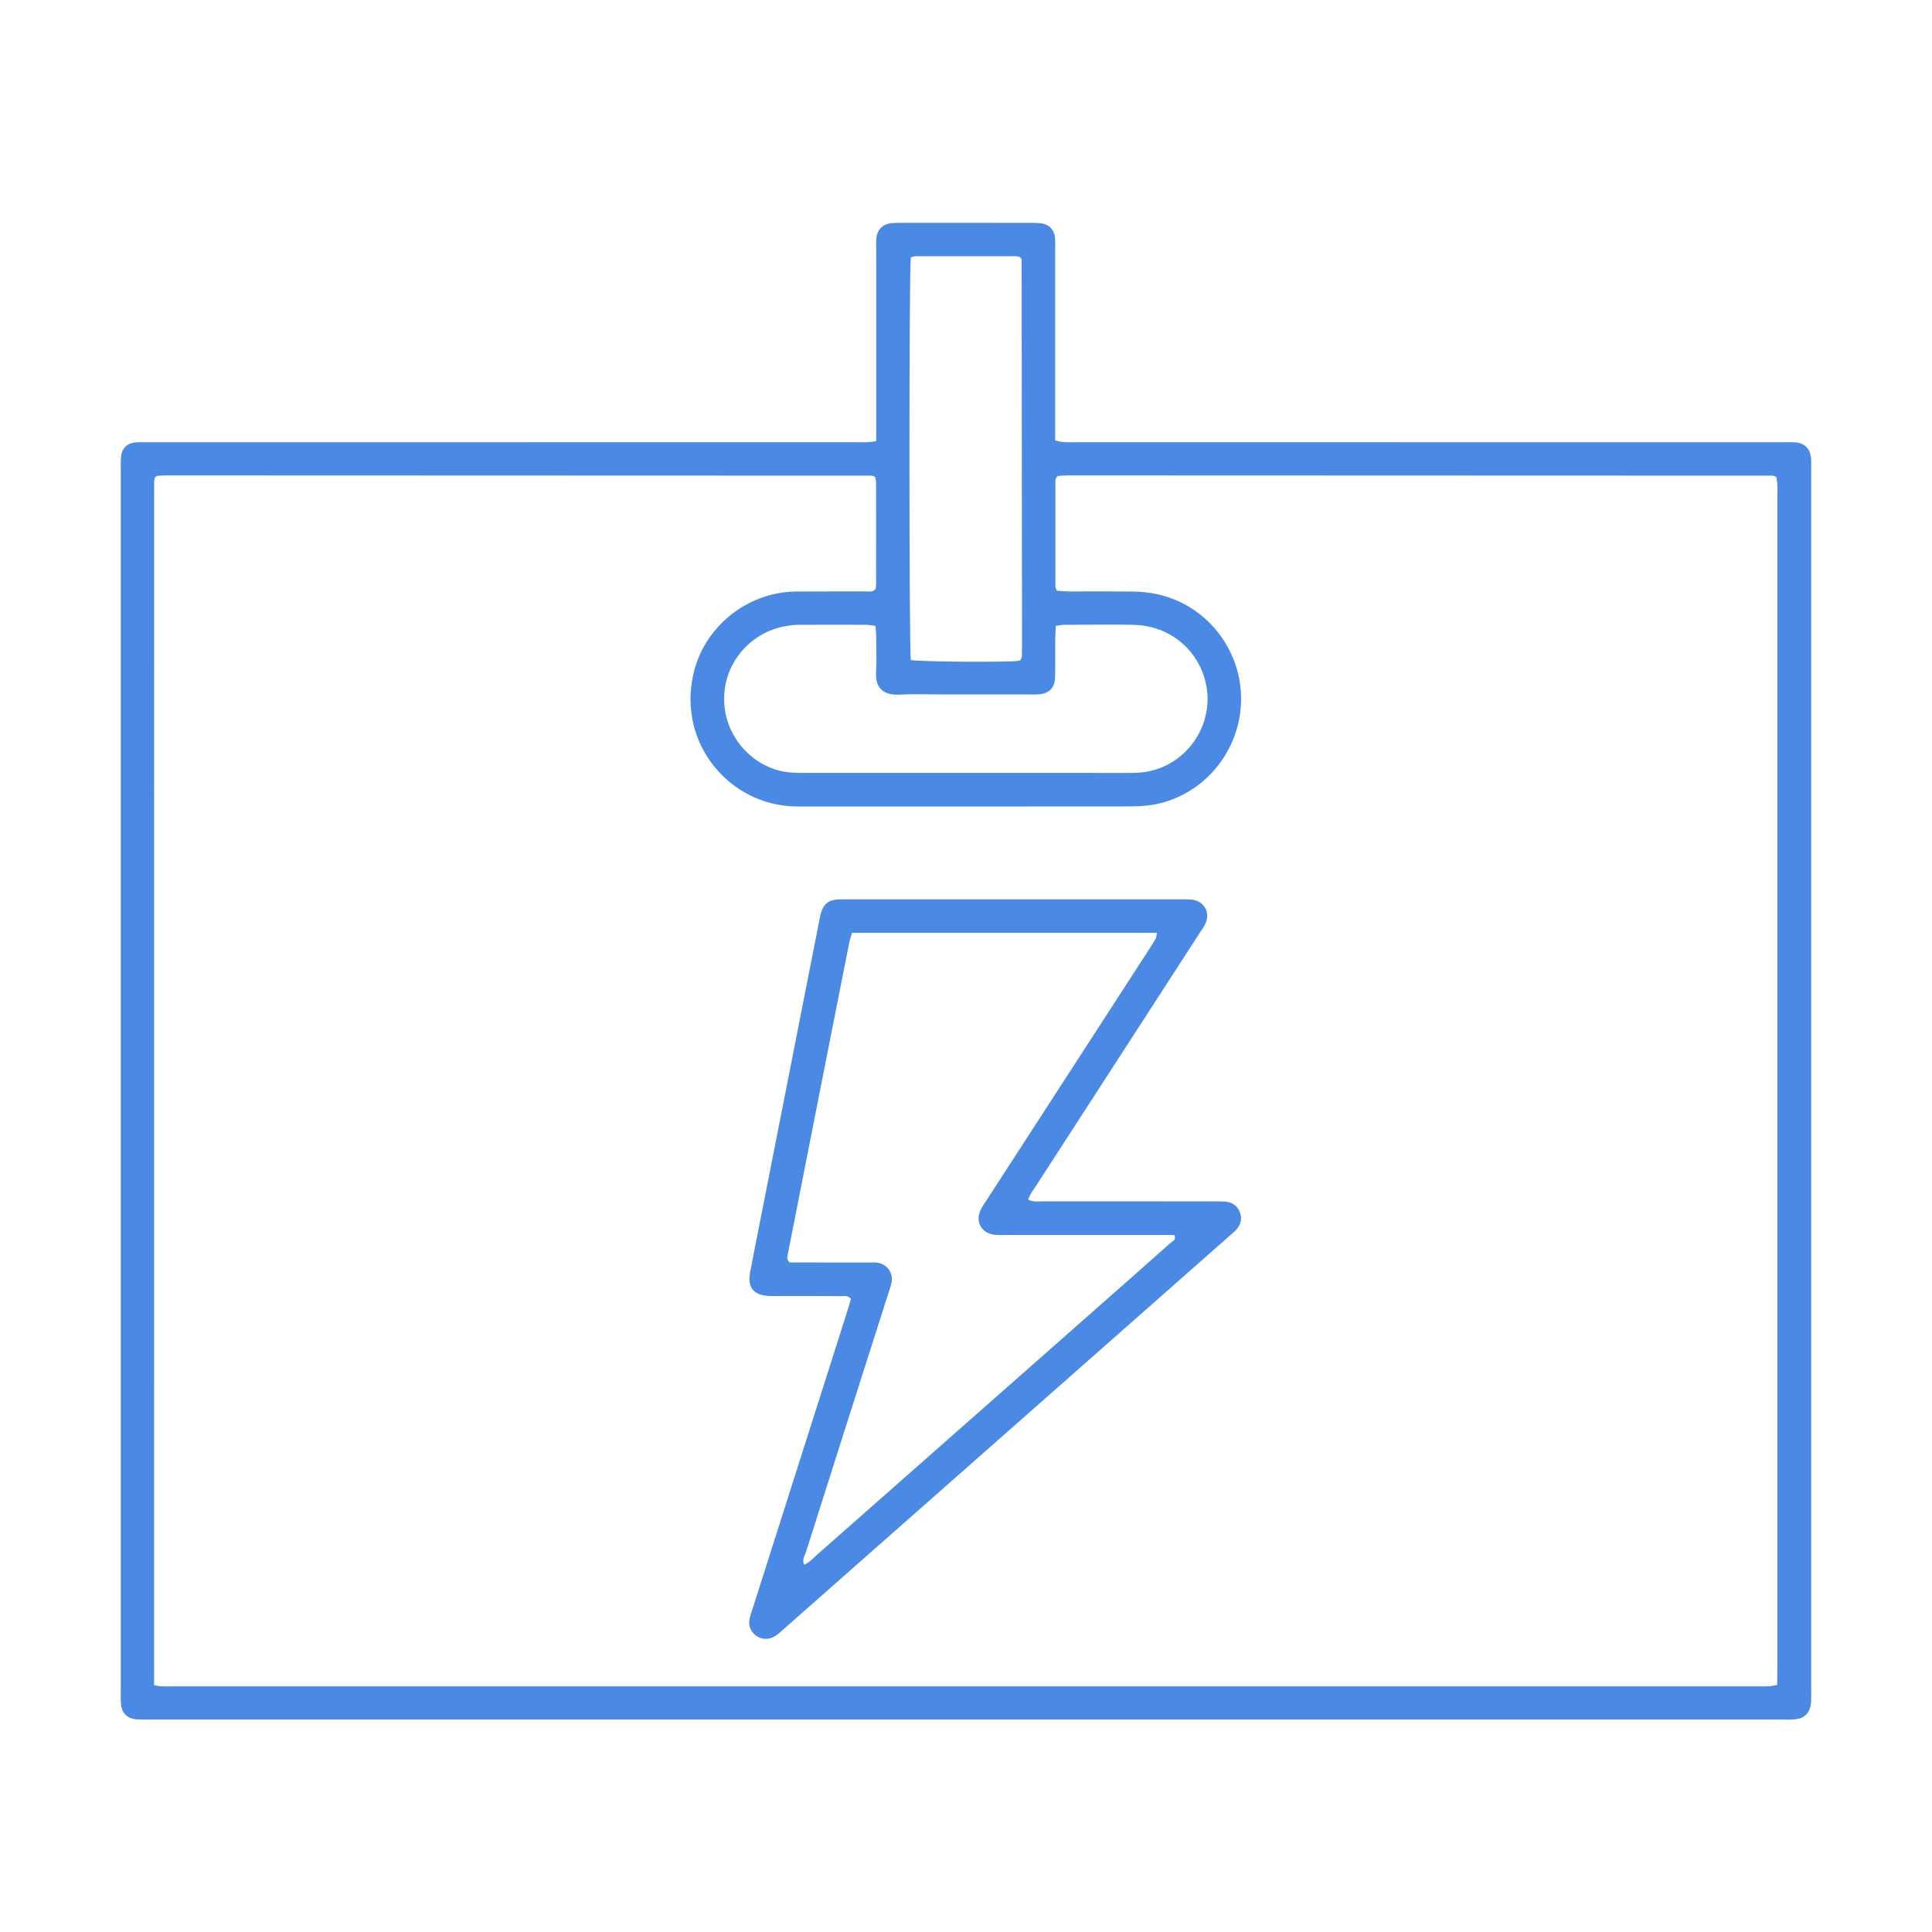
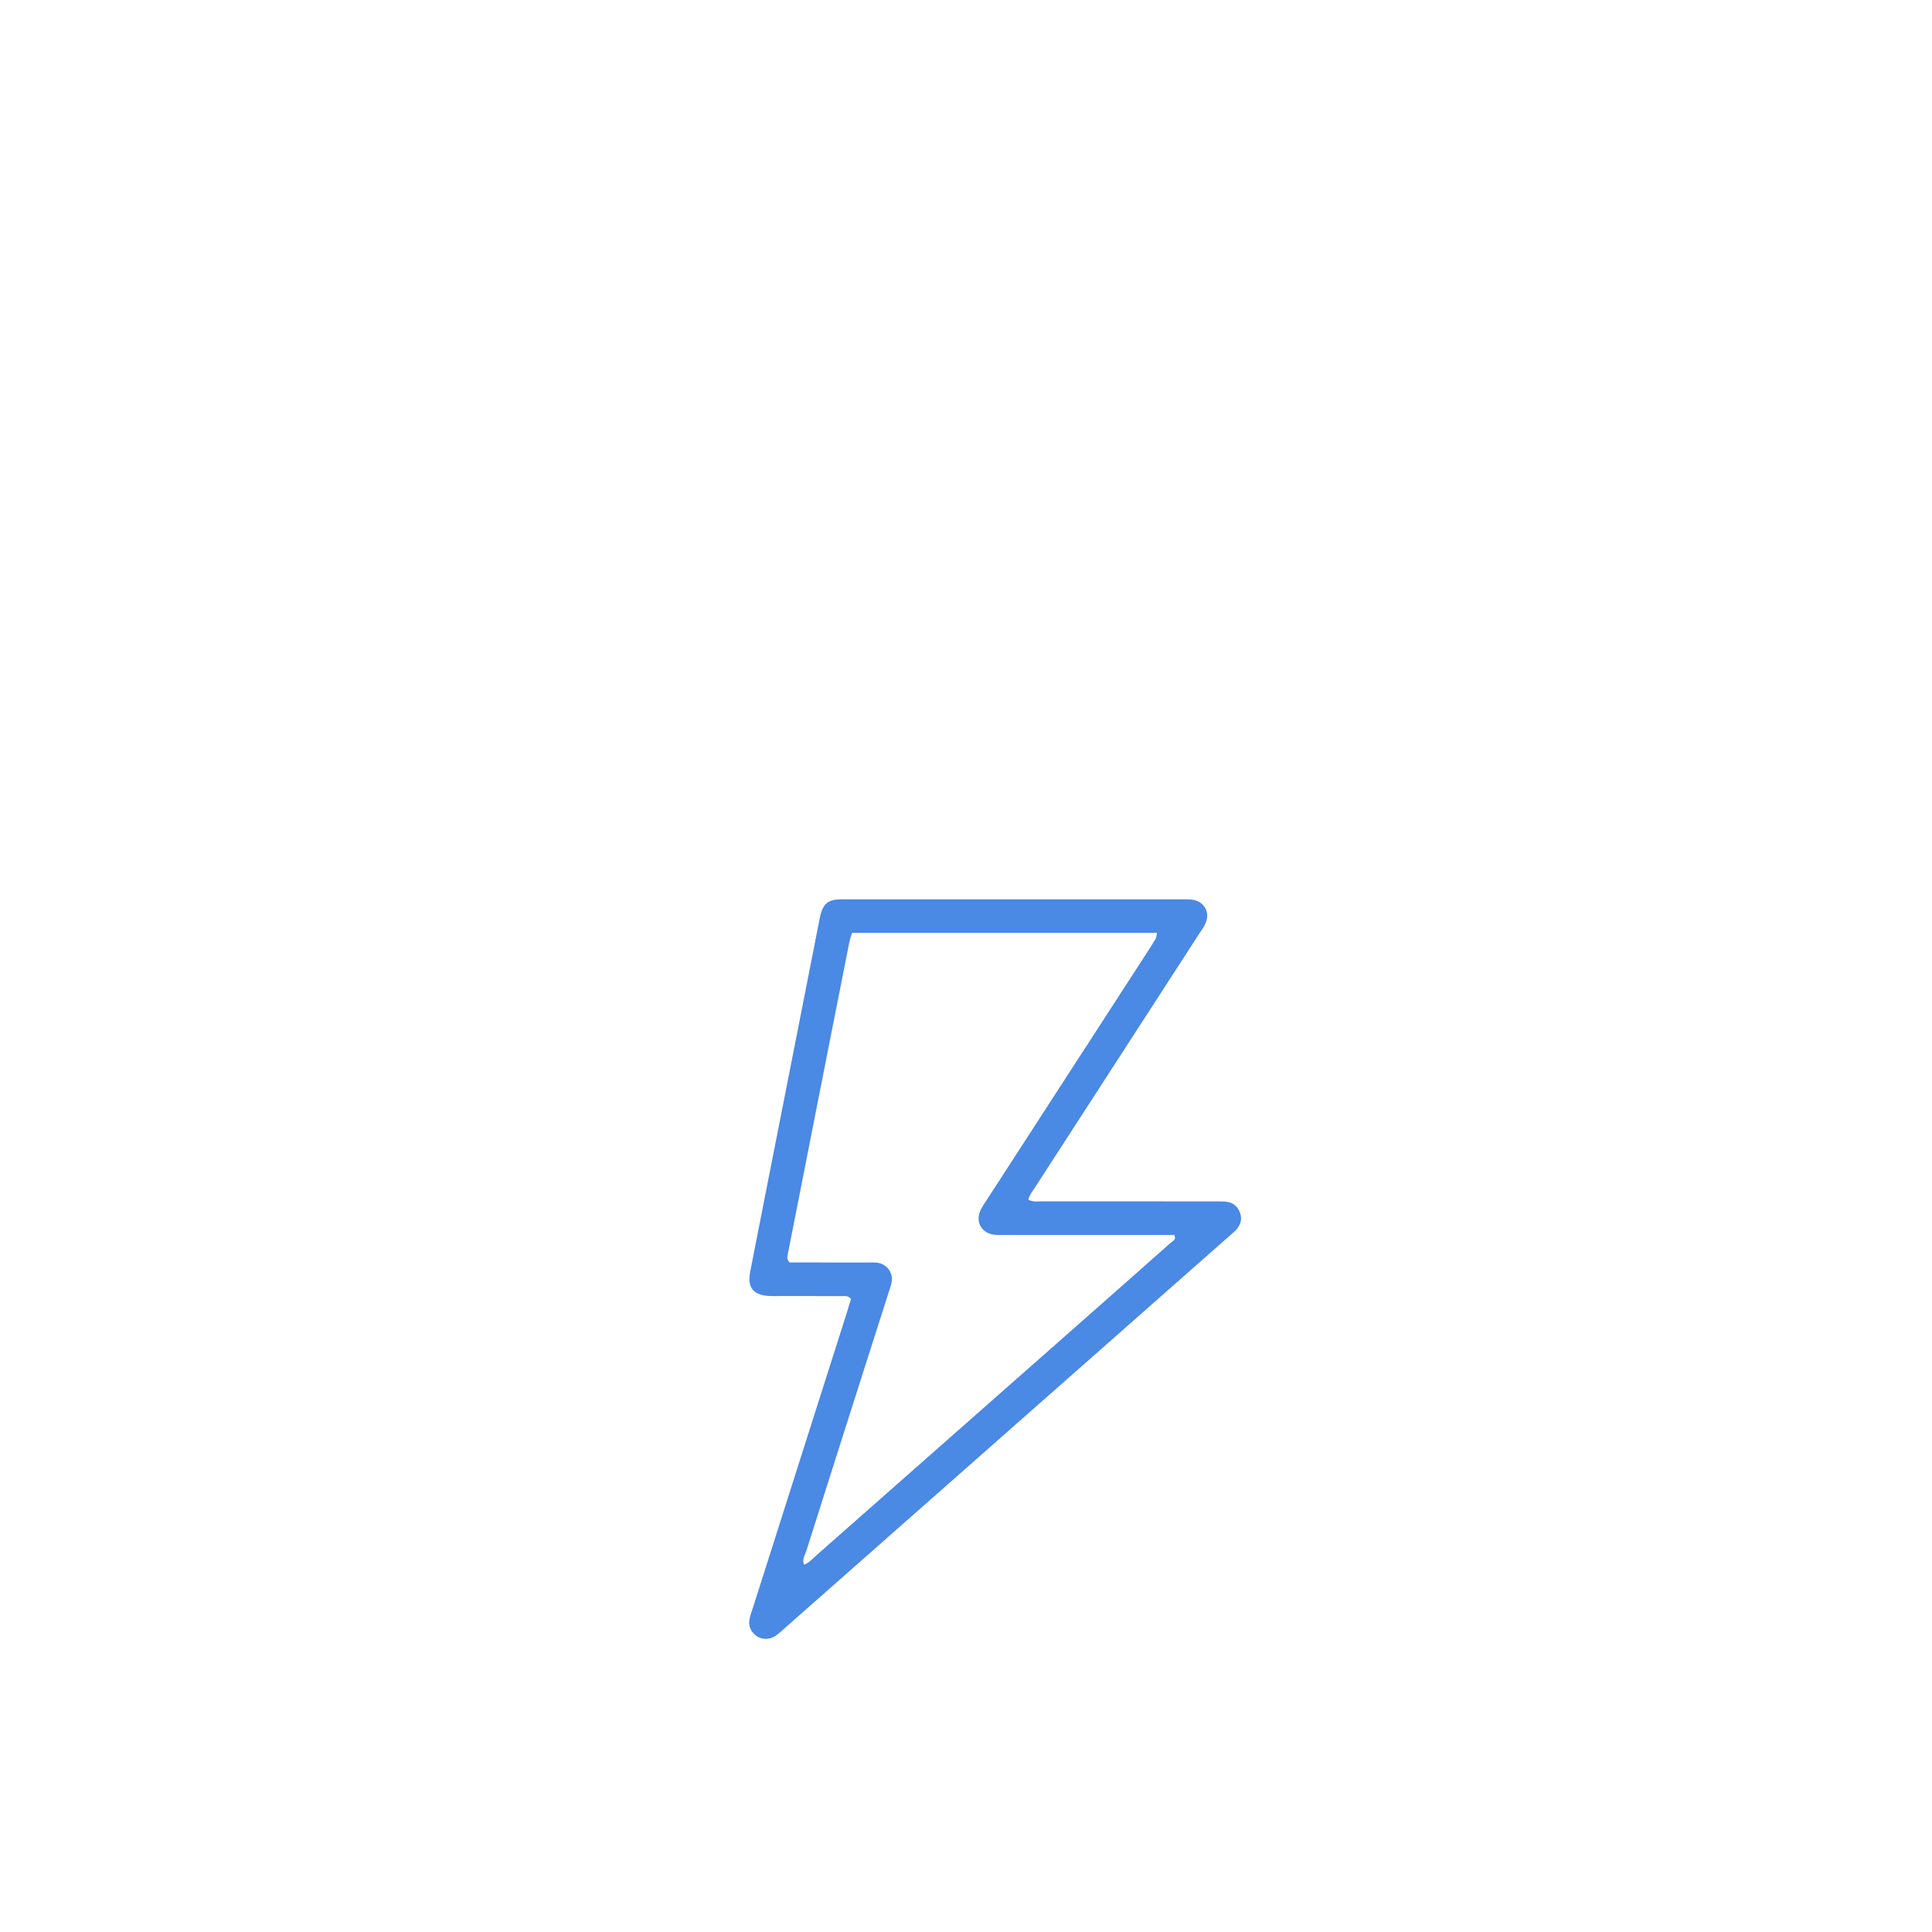
<svg xmlns="http://www.w3.org/2000/svg" width="80" height="80" viewBox="0 0 80 80" fill="#4A89E4">
-   <path d="M36.282 18.262C36.282 18.011 36.282 17.807 36.282 17.602C36.282 15.176 36.282 12.75 36.282 10.324C36.282 10.175 36.275 10.024 36.288 9.876C36.319 9.52 36.534 9.291 36.884 9.245C37.031 9.225 37.182 9.228 37.331 9.227C39.104 9.226 40.877 9.226 42.65 9.228C42.817 9.228 42.987 9.227 43.152 9.254C43.451 9.303 43.65 9.519 43.683 9.821C43.701 9.987 43.693 10.156 43.693 10.324C43.694 12.751 43.693 15.177 43.693 17.603C43.693 17.807 43.693 18.01 43.693 18.236C43.829 18.266 43.932 18.301 44.037 18.307C44.223 18.318 44.41 18.311 44.596 18.311C54.32 18.311 64.044 18.311 73.767 18.312C73.954 18.312 74.141 18.304 74.327 18.317C74.714 18.342 74.938 18.557 74.989 18.944C74.999 19.017 74.996 19.093 74.997 19.167C74.998 19.298 74.998 19.429 74.998 19.559C74.998 36.356 74.998 53.153 74.998 69.95C74.998 70.118 75.004 70.286 74.994 70.454C74.965 70.932 74.731 71.171 74.263 71.198C74.095 71.209 73.927 71.202 73.759 71.202C51.232 71.203 28.706 71.203 6.179 71.202C5.993 71.202 5.805 71.21 5.62 71.191C5.266 71.153 5.042 70.926 5.011 70.574C4.994 70.37 5.002 70.163 5.002 69.958C5.002 58.107 5.002 46.256 5.002 34.405C5.002 29.403 5.001 24.401 5.002 19.4C5.002 19.232 4.994 19.062 5.013 18.896C5.05 18.566 5.265 18.352 5.596 18.321C5.8 18.302 6.006 18.312 6.211 18.312C15.972 18.311 25.733 18.312 35.494 18.311C35.733 18.311 35.975 18.333 36.282 18.262ZM6.381 69.778C6.705 69.857 6.966 69.828 7.223 69.828C29.059 69.829 50.894 69.829 72.729 69.829C72.897 69.829 73.066 69.835 73.233 69.826C73.34 69.821 73.446 69.794 73.589 69.77C73.592 69.511 73.596 69.271 73.596 69.031C73.597 52.85 73.597 36.67 73.597 20.489C73.597 20.34 73.602 20.19 73.594 20.041C73.588 19.936 73.564 19.831 73.552 19.747C73.477 19.72 73.443 19.696 73.409 19.696C63.686 19.692 53.963 19.688 44.24 19.686C44.11 19.686 43.98 19.696 43.85 19.703C43.831 19.704 43.812 19.709 43.796 19.718C43.781 19.727 43.77 19.743 43.74 19.773C43.73 19.805 43.701 19.856 43.701 19.908C43.698 21.364 43.698 22.819 43.701 24.275C43.701 24.326 43.733 24.378 43.76 24.46C43.92 24.471 44.083 24.489 44.246 24.49C45.142 24.493 46.038 24.483 46.933 24.496C47.248 24.501 47.568 24.531 47.876 24.595C49.919 25.02 51.391 26.845 51.391 28.937C51.391 31.052 49.895 32.902 47.834 33.306C47.453 33.381 47.055 33.391 46.665 33.392C42.223 33.397 37.781 33.395 33.34 33.395C33.19 33.395 33.041 33.397 32.892 33.392C30.212 33.316 28.082 30.817 28.7 27.959C29.131 25.964 30.932 24.512 32.971 24.493C33.923 24.485 34.875 24.493 35.827 24.489C35.97 24.488 36.128 24.532 36.251 24.395C36.26 24.346 36.277 24.291 36.277 24.237C36.279 22.819 36.281 21.4 36.278 19.982C36.278 19.895 36.245 19.809 36.231 19.741C36.161 19.718 36.126 19.696 36.092 19.696C26.35 19.691 16.608 19.688 6.867 19.686C6.755 19.686 6.644 19.696 6.532 19.702C6.514 19.703 6.495 19.709 6.48 19.717C6.464 19.726 6.452 19.742 6.413 19.779C6.406 19.822 6.383 19.893 6.383 19.963C6.381 36.553 6.381 53.143 6.381 69.778ZM36.253 25.92C36.108 25.901 35.983 25.872 35.858 25.871C34.925 25.867 33.993 25.867 33.06 25.872C32.894 25.872 32.726 25.895 32.561 25.922C31.137 26.155 30.07 27.349 29.99 28.757C29.901 30.316 30.974 31.57 32.25 31.905C32.581 31.992 32.912 32.005 33.248 32.005C37.201 32.004 41.154 32.004 45.107 32.004C45.741 32.004 46.376 32.014 47.009 32.002C49.126 31.961 50.562 29.808 49.794 27.837C49.335 26.66 48.235 25.895 46.927 25.872C45.976 25.856 45.025 25.868 44.074 25.872C43.967 25.872 43.86 25.898 43.72 25.917C43.71 26.123 43.696 26.304 43.695 26.486C43.691 27.008 43.703 27.53 43.688 28.052C43.676 28.493 43.432 28.725 42.987 28.753C42.857 28.761 42.726 28.756 42.596 28.756C41.439 28.756 40.283 28.756 39.127 28.756C38.493 28.756 37.858 28.732 37.225 28.763C36.552 28.797 36.235 28.449 36.276 27.836C36.307 27.353 36.284 26.867 36.281 26.382C36.28 26.236 36.264 26.09 36.253 25.92ZM37.717 27.332C38.177 27.396 40.813 27.425 41.993 27.381C42.082 27.377 42.17 27.359 42.224 27.352C42.267 27.301 42.284 27.289 42.289 27.273C42.301 27.238 42.312 27.201 42.314 27.165C42.318 27.016 42.32 26.866 42.32 26.717C42.315 21.399 42.31 16.082 42.304 10.764C42.304 10.746 42.301 10.726 42.293 10.71C42.284 10.694 42.268 10.682 42.228 10.64C42.189 10.633 42.119 10.609 42.049 10.608C40.668 10.607 39.287 10.607 37.907 10.61C37.839 10.611 37.771 10.643 37.715 10.658C37.639 11.171 37.639 26.829 37.717 27.332Z" />
  <path d="M42.579 49.676C42.798 49.786 43.005 49.744 43.202 49.744C45.535 49.748 47.868 49.747 50.201 49.747C50.369 49.747 50.537 49.745 50.705 49.754C51.013 49.77 51.237 49.917 51.345 50.212C51.455 50.511 51.355 50.76 51.139 50.973C51.059 51.051 50.972 51.122 50.888 51.196C44.744 56.616 38.599 62.035 32.454 67.454C32.342 67.553 32.232 67.656 32.109 67.739C31.863 67.904 31.541 67.901 31.321 67.74C31.068 67.557 30.975 67.305 31.044 67.003C31.081 66.84 31.142 66.683 31.193 66.523C32.488 62.454 33.783 58.385 35.078 54.315C35.134 54.139 35.186 53.962 35.239 53.787C35.113 53.633 34.956 53.67 34.816 53.67C33.977 53.665 33.137 53.667 32.297 53.667C32.148 53.667 31.998 53.672 31.849 53.664C31.194 53.63 30.941 53.314 31.061 52.676C31.133 52.291 31.211 51.907 31.286 51.523C31.946 48.175 32.605 44.827 33.264 41.478C33.491 40.325 33.717 39.172 33.944 38.02C33.958 37.947 33.975 37.874 33.996 37.802C34.109 37.432 34.297 37.275 34.673 37.245C34.803 37.235 34.934 37.24 35.065 37.24C39.675 37.239 44.285 37.239 48.895 37.24C49.044 37.24 49.194 37.234 49.342 37.25C49.849 37.304 50.124 37.762 49.92 38.228C49.846 38.397 49.73 38.549 49.629 38.705C47.378 42.183 45.127 45.66 42.877 49.138C42.77 49.304 42.634 49.46 42.579 49.676ZM35.279 38.626C35.234 38.786 35.19 38.908 35.165 39.033C34.877 40.478 34.593 41.923 34.308 43.368C33.745 46.221 33.183 49.074 32.622 51.928C32.602 52.031 32.56 52.143 32.696 52.276C32.841 52.276 33.025 52.276 33.209 52.276C34.124 52.276 35.038 52.276 35.952 52.277C36.083 52.277 36.215 52.268 36.343 52.288C36.738 52.35 36.994 52.714 36.918 53.105C36.889 53.251 36.837 53.392 36.791 53.535C36.525 54.369 36.257 55.203 35.991 56.038C35.119 58.773 34.246 61.508 33.38 64.245C33.327 64.413 33.199 64.578 33.297 64.793C33.513 64.704 33.66 64.532 33.824 64.387C37.59 61.069 41.353 57.749 45.117 54.43C46.237 53.442 47.357 52.456 48.472 51.464C48.557 51.39 48.722 51.339 48.625 51.138C48.431 51.138 48.227 51.138 48.022 51.138C45.895 51.138 43.768 51.138 41.642 51.137C41.492 51.137 41.342 51.145 41.194 51.13C40.632 51.074 40.361 50.574 40.621 50.072C40.698 49.923 40.796 49.785 40.887 49.644C43.037 46.325 45.187 43.007 47.337 39.688C47.509 39.422 47.684 39.157 47.846 38.885C47.887 38.818 47.886 38.726 47.908 38.626C43.69 38.626 39.512 38.626 35.279 38.626Z" />
</svg>